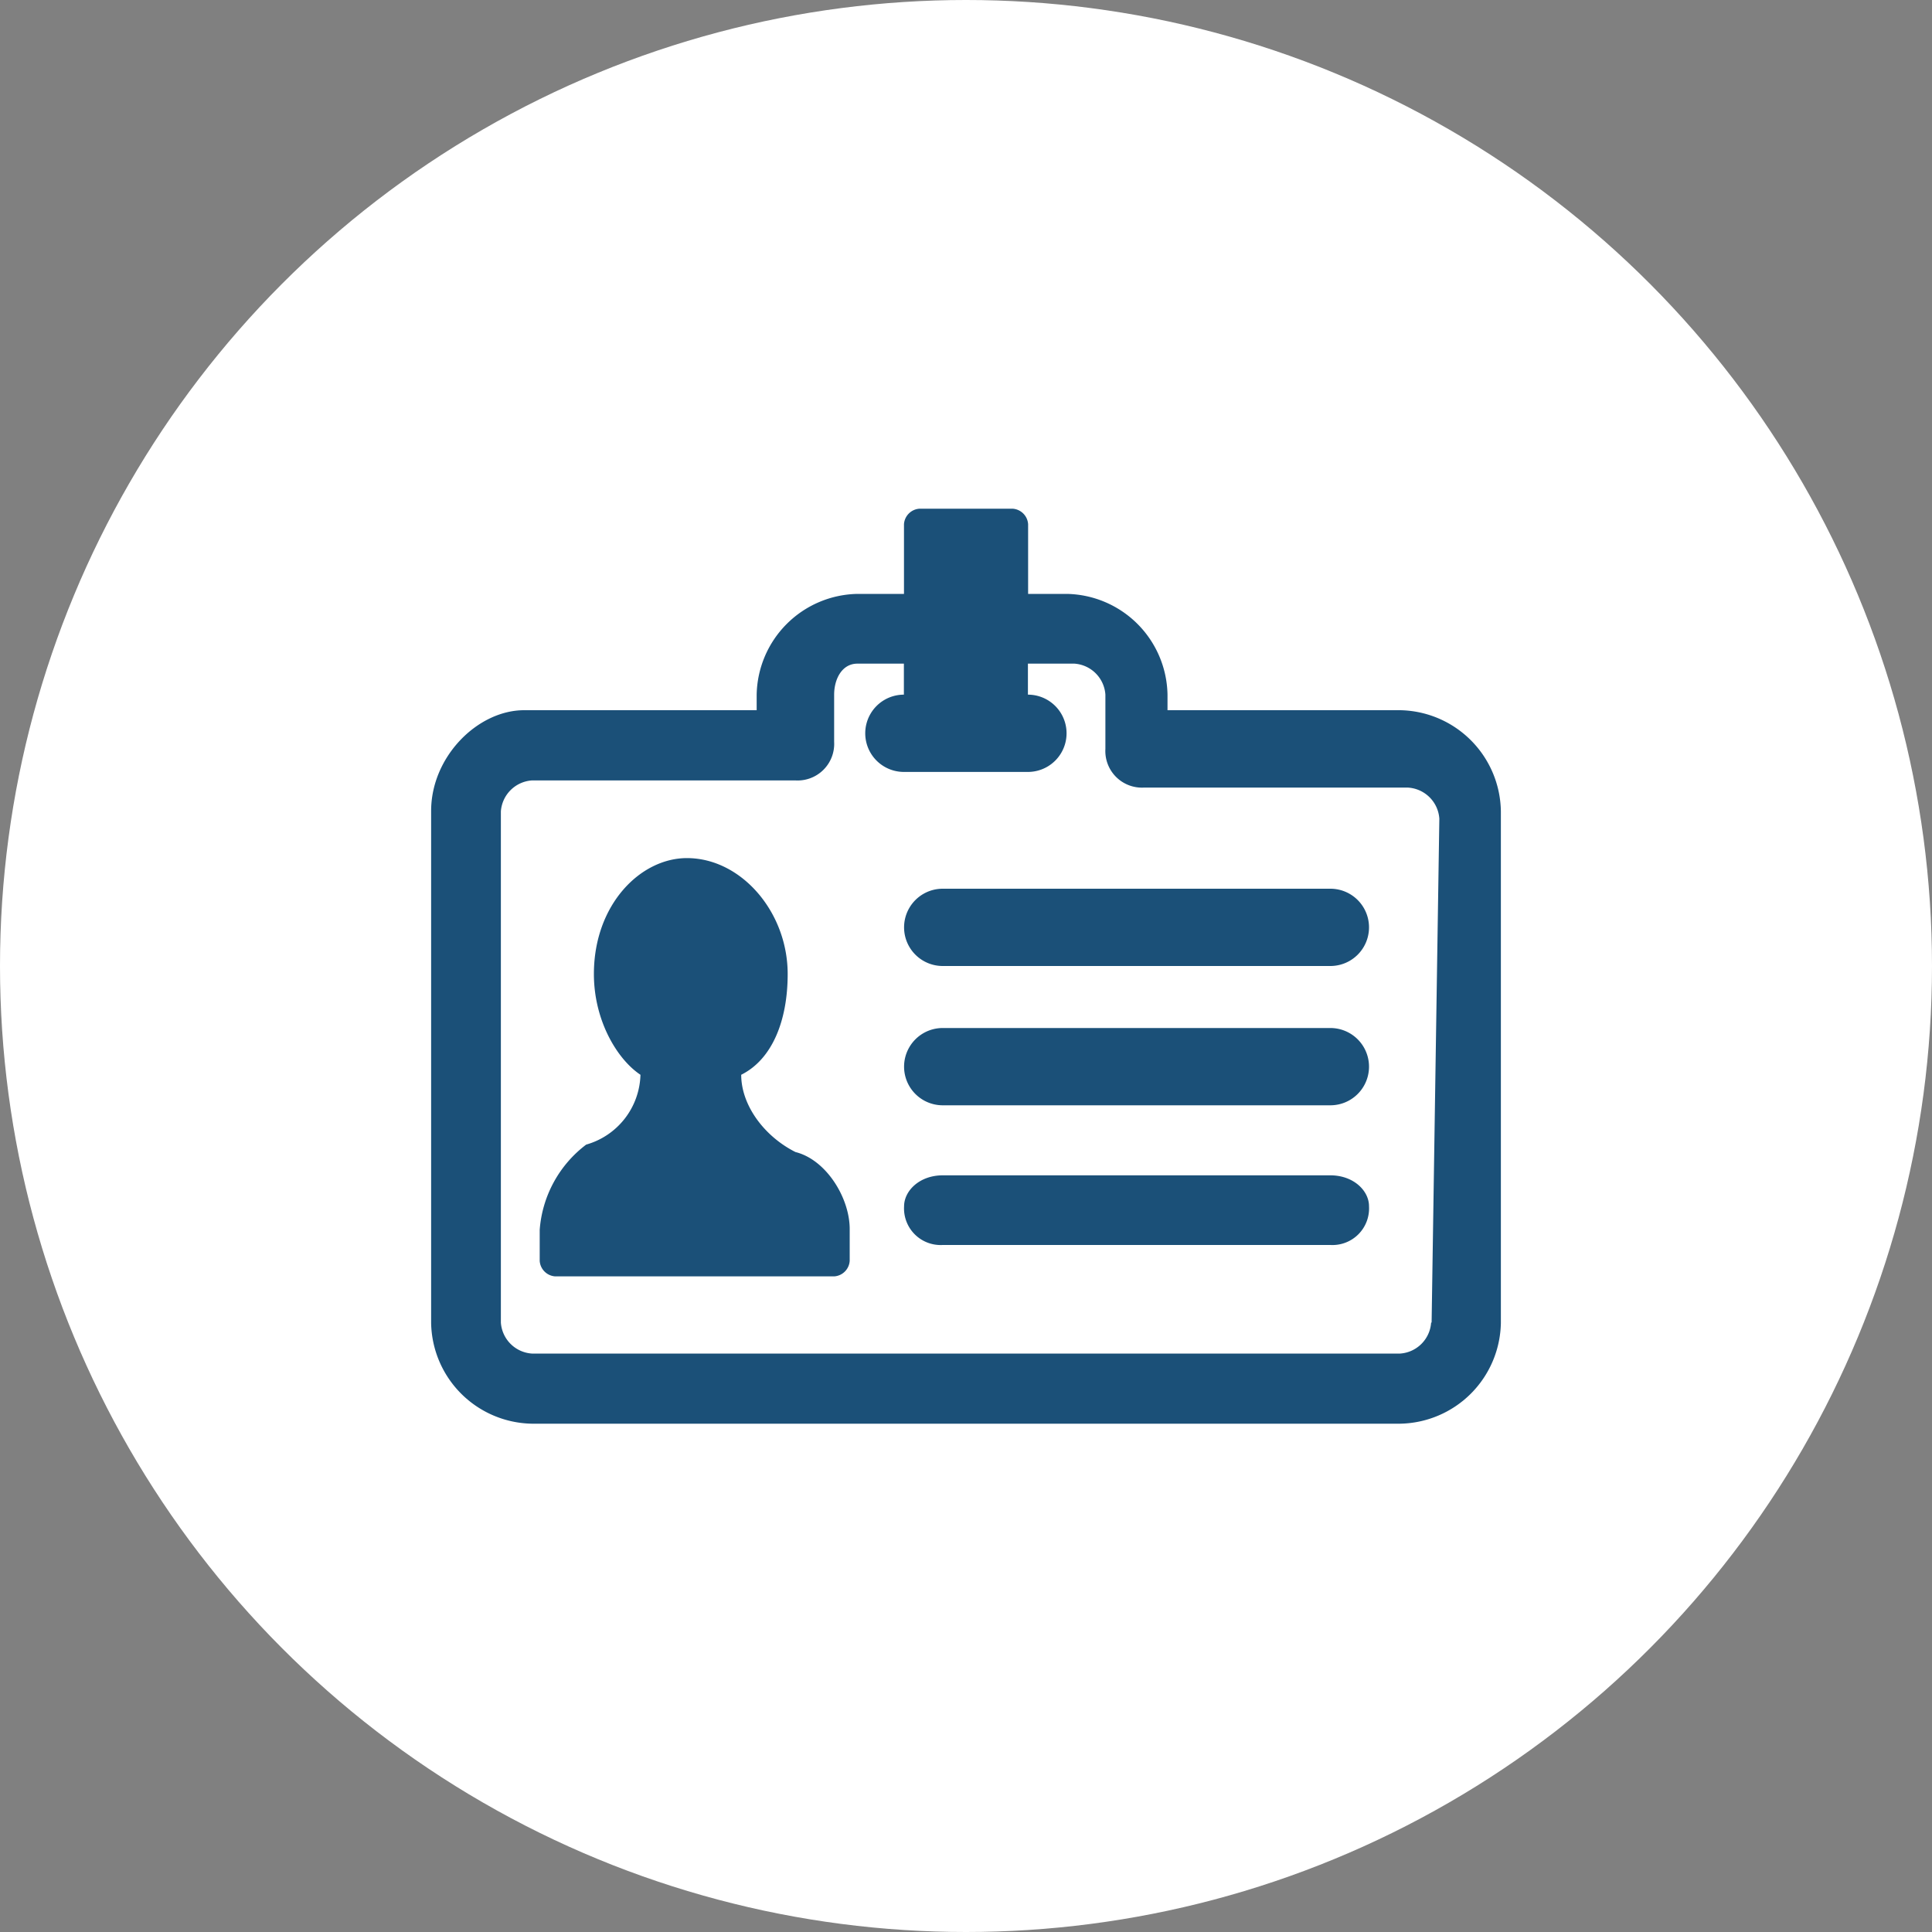
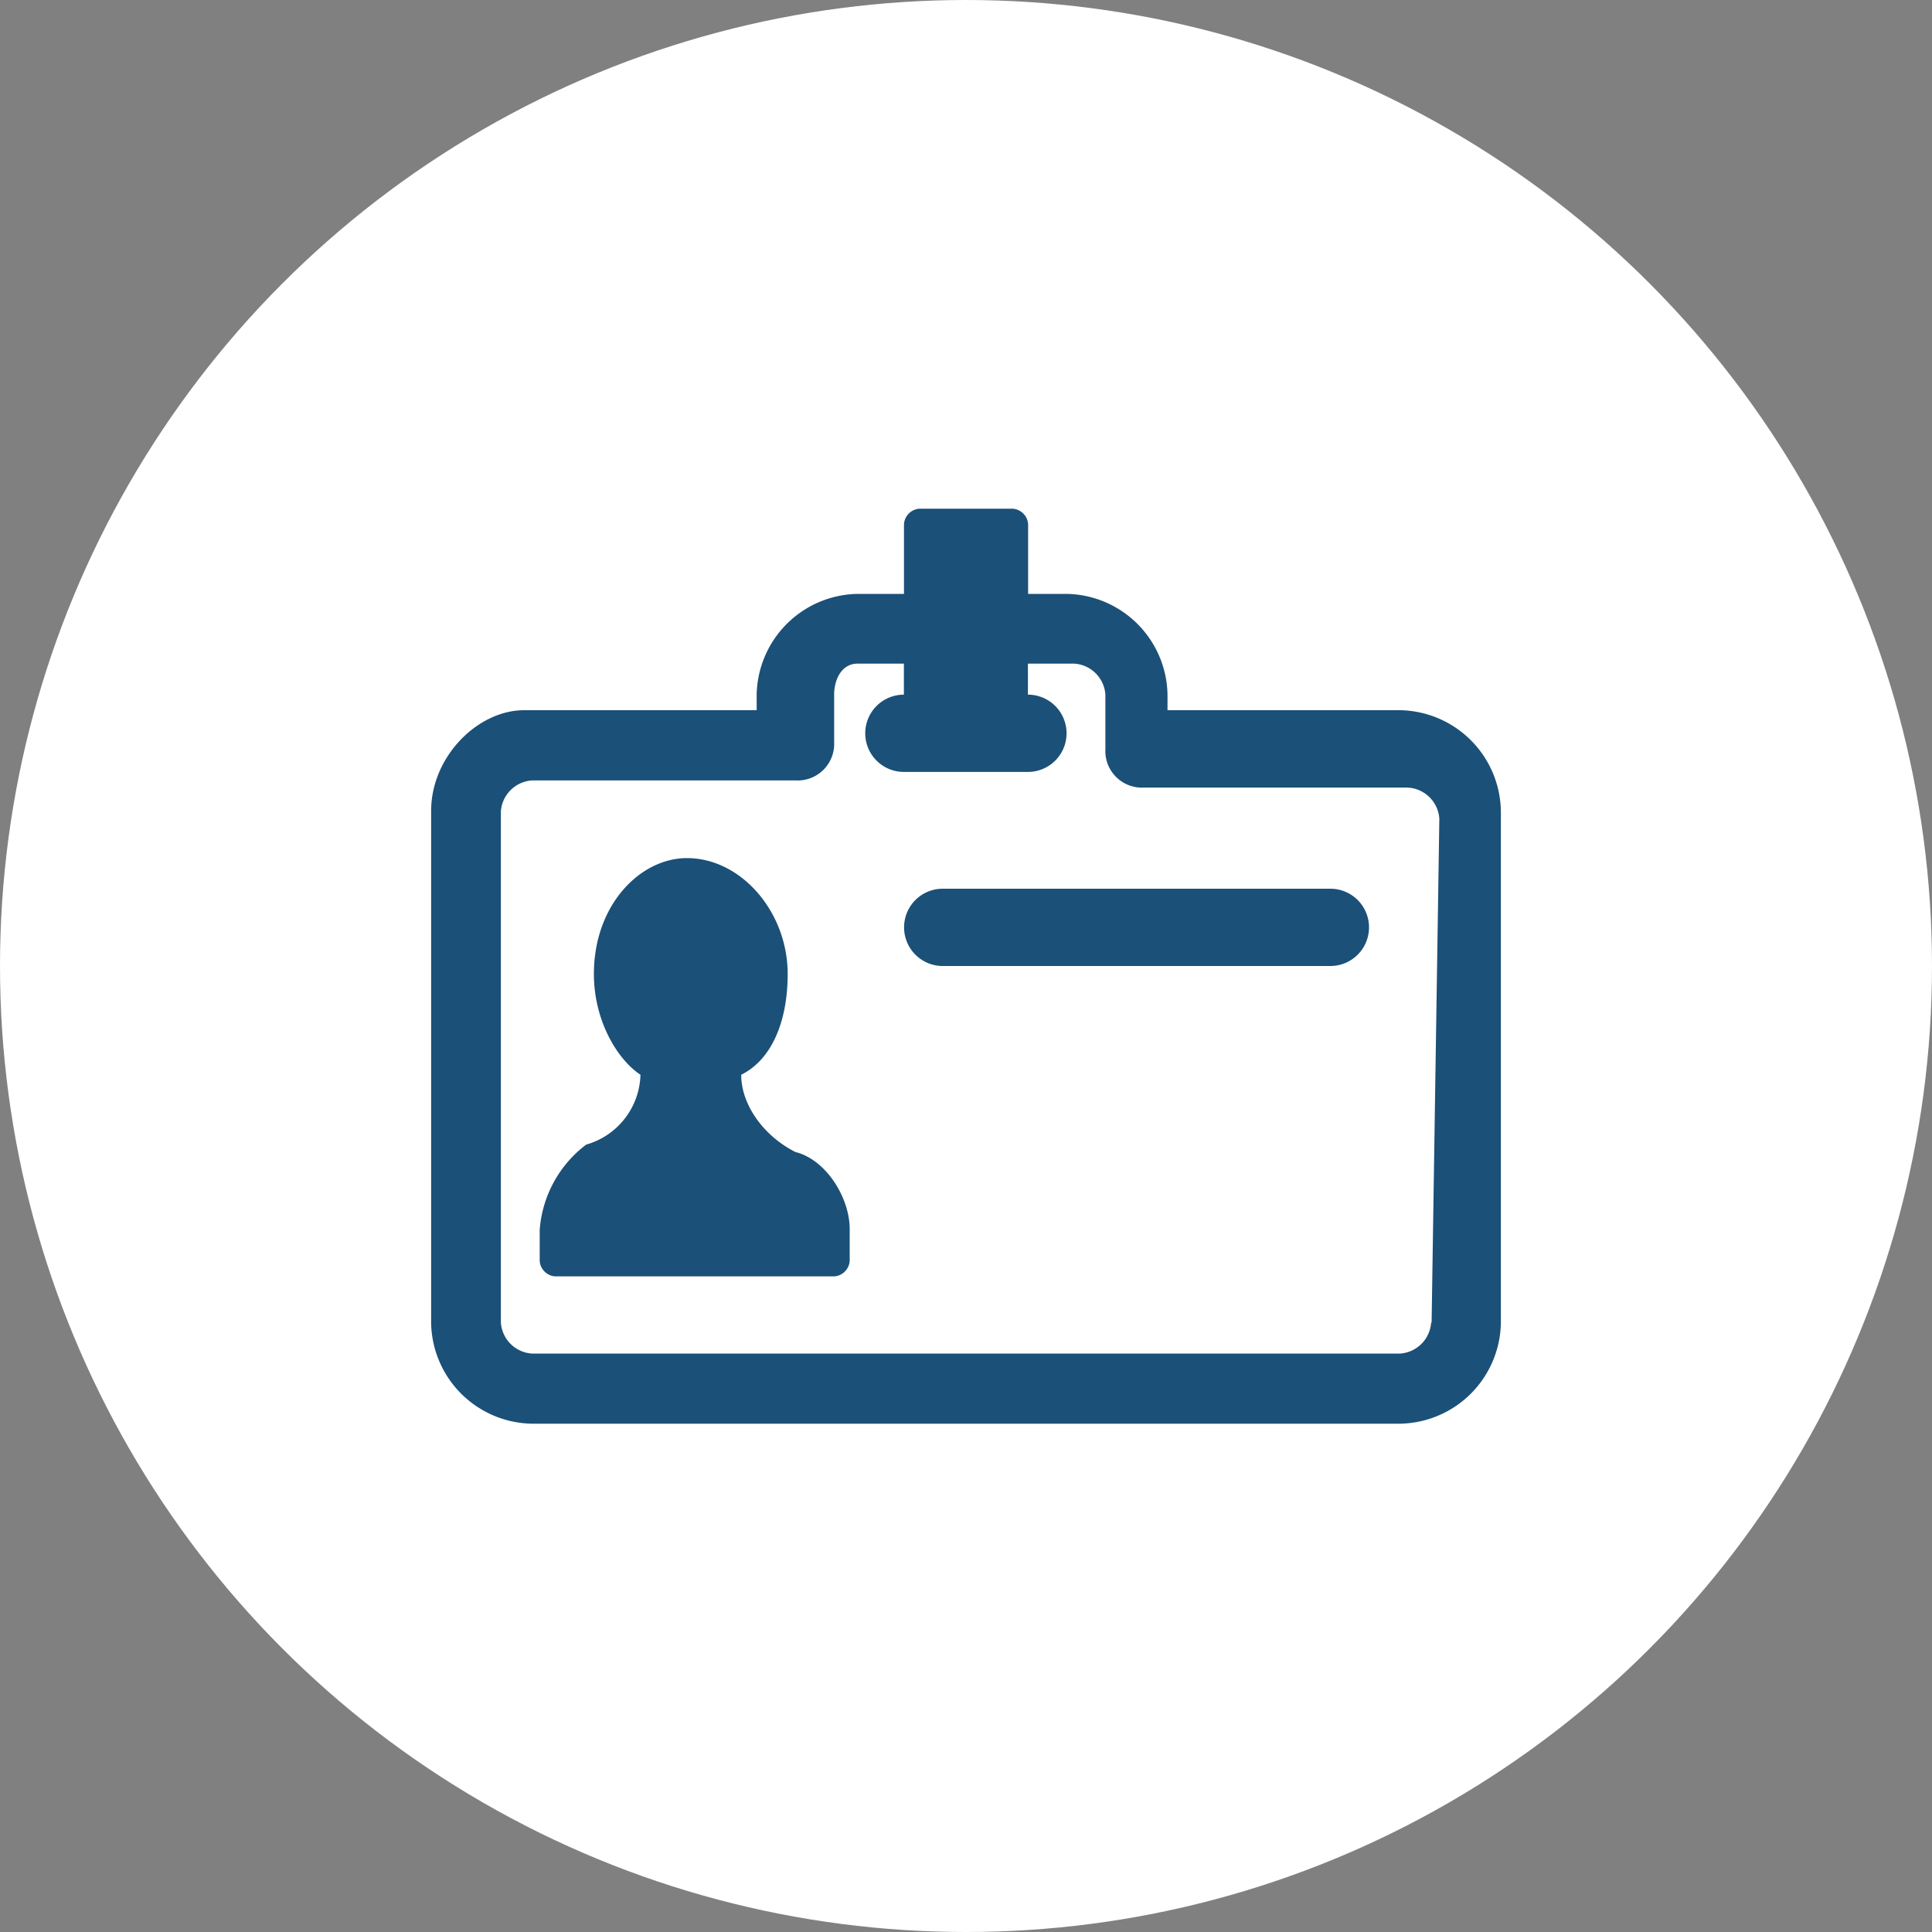
<svg xmlns="http://www.w3.org/2000/svg" id="Layer_1" data-name="Layer 1" viewBox="0 0 200 200">
  <rect x="0" y="0" width="200" height="200" fill="#808080" stroke="none" />
  <defs>
    <style>.cls-1{fill:#fff;}.cls-2{fill:#1b5078;}</style>
  </defs>
  <circle class="cls-1" cx="100" cy="100" r="100" />
  <path class="cls-2" d="M144.94,73.52H120.86V71.91a10.62,10.62,0,0,0-10.43-10.43h-4V54.26a1.72,1.72,0,0,0-1.61-1.6H95.19a1.72,1.72,0,0,0-1.61,1.6v7.22H88.77A10.63,10.63,0,0,0,78.33,71.91v1.61H54.26c-4.81,0-9.63,4.81-9.63,10.43v53a10.62,10.62,0,0,0,10.43,10.43h89.88a10.62,10.62,0,0,0,10.43-10.43V84A10.62,10.62,0,0,0,144.94,73.52Zm3.21,63.39a3.45,3.45,0,0,1-3.21,3.21H55.06a3.45,3.45,0,0,1-3.21-3.21V84a3.46,3.46,0,0,1,3.21-3.21H82.35a3.79,3.79,0,0,0,4-4V71.91c0-1.6.8-3.21,2.41-3.21h4.81v3.21a4,4,0,0,0,0,8h12.84a4,4,0,0,0,0-8V68.7h4.81a3.45,3.45,0,0,1,3.21,3.21v5.62a3.79,3.79,0,0,0,4,4h27.28A3.46,3.46,0,0,1,149,84.75l-.8,52.16Z" />
  <path class="cls-2" d="M137.72,92H97.59a4,4,0,0,0,0,8h40.13a4,4,0,0,0,0-8Z" />
-   <path class="cls-2" d="M137.72,106.42H97.59a4,4,0,0,0,0,8h40.13a4,4,0,0,0,0-8Z" />
-   <path class="cls-2" d="M137.72,121.67H97.59c-2.4,0-4,1.6-4,3.21a3.79,3.79,0,0,0,4,4h40.13a3.79,3.79,0,0,0,4-4C141.73,123.27,140.12,121.67,137.72,121.67Z" />
  <path class="cls-2" d="M82.35,119.26c-3.21-1.61-5.62-4.82-5.62-8,3.21-1.6,4.81-5.61,4.81-10.43,0-6.42-4.81-12-10.43-12-4.81,0-9.63,4.81-9.63,12,0,4.82,2.41,8.83,4.82,10.43a7.73,7.73,0,0,1-5.62,7.23,12.19,12.19,0,0,0-4.81,8.82v3.21a1.72,1.72,0,0,0,1.6,1.61H86.36a1.72,1.72,0,0,0,1.6-1.61v-3.21C88,124.07,85.56,120.06,82.35,119.26Z" />
</svg>